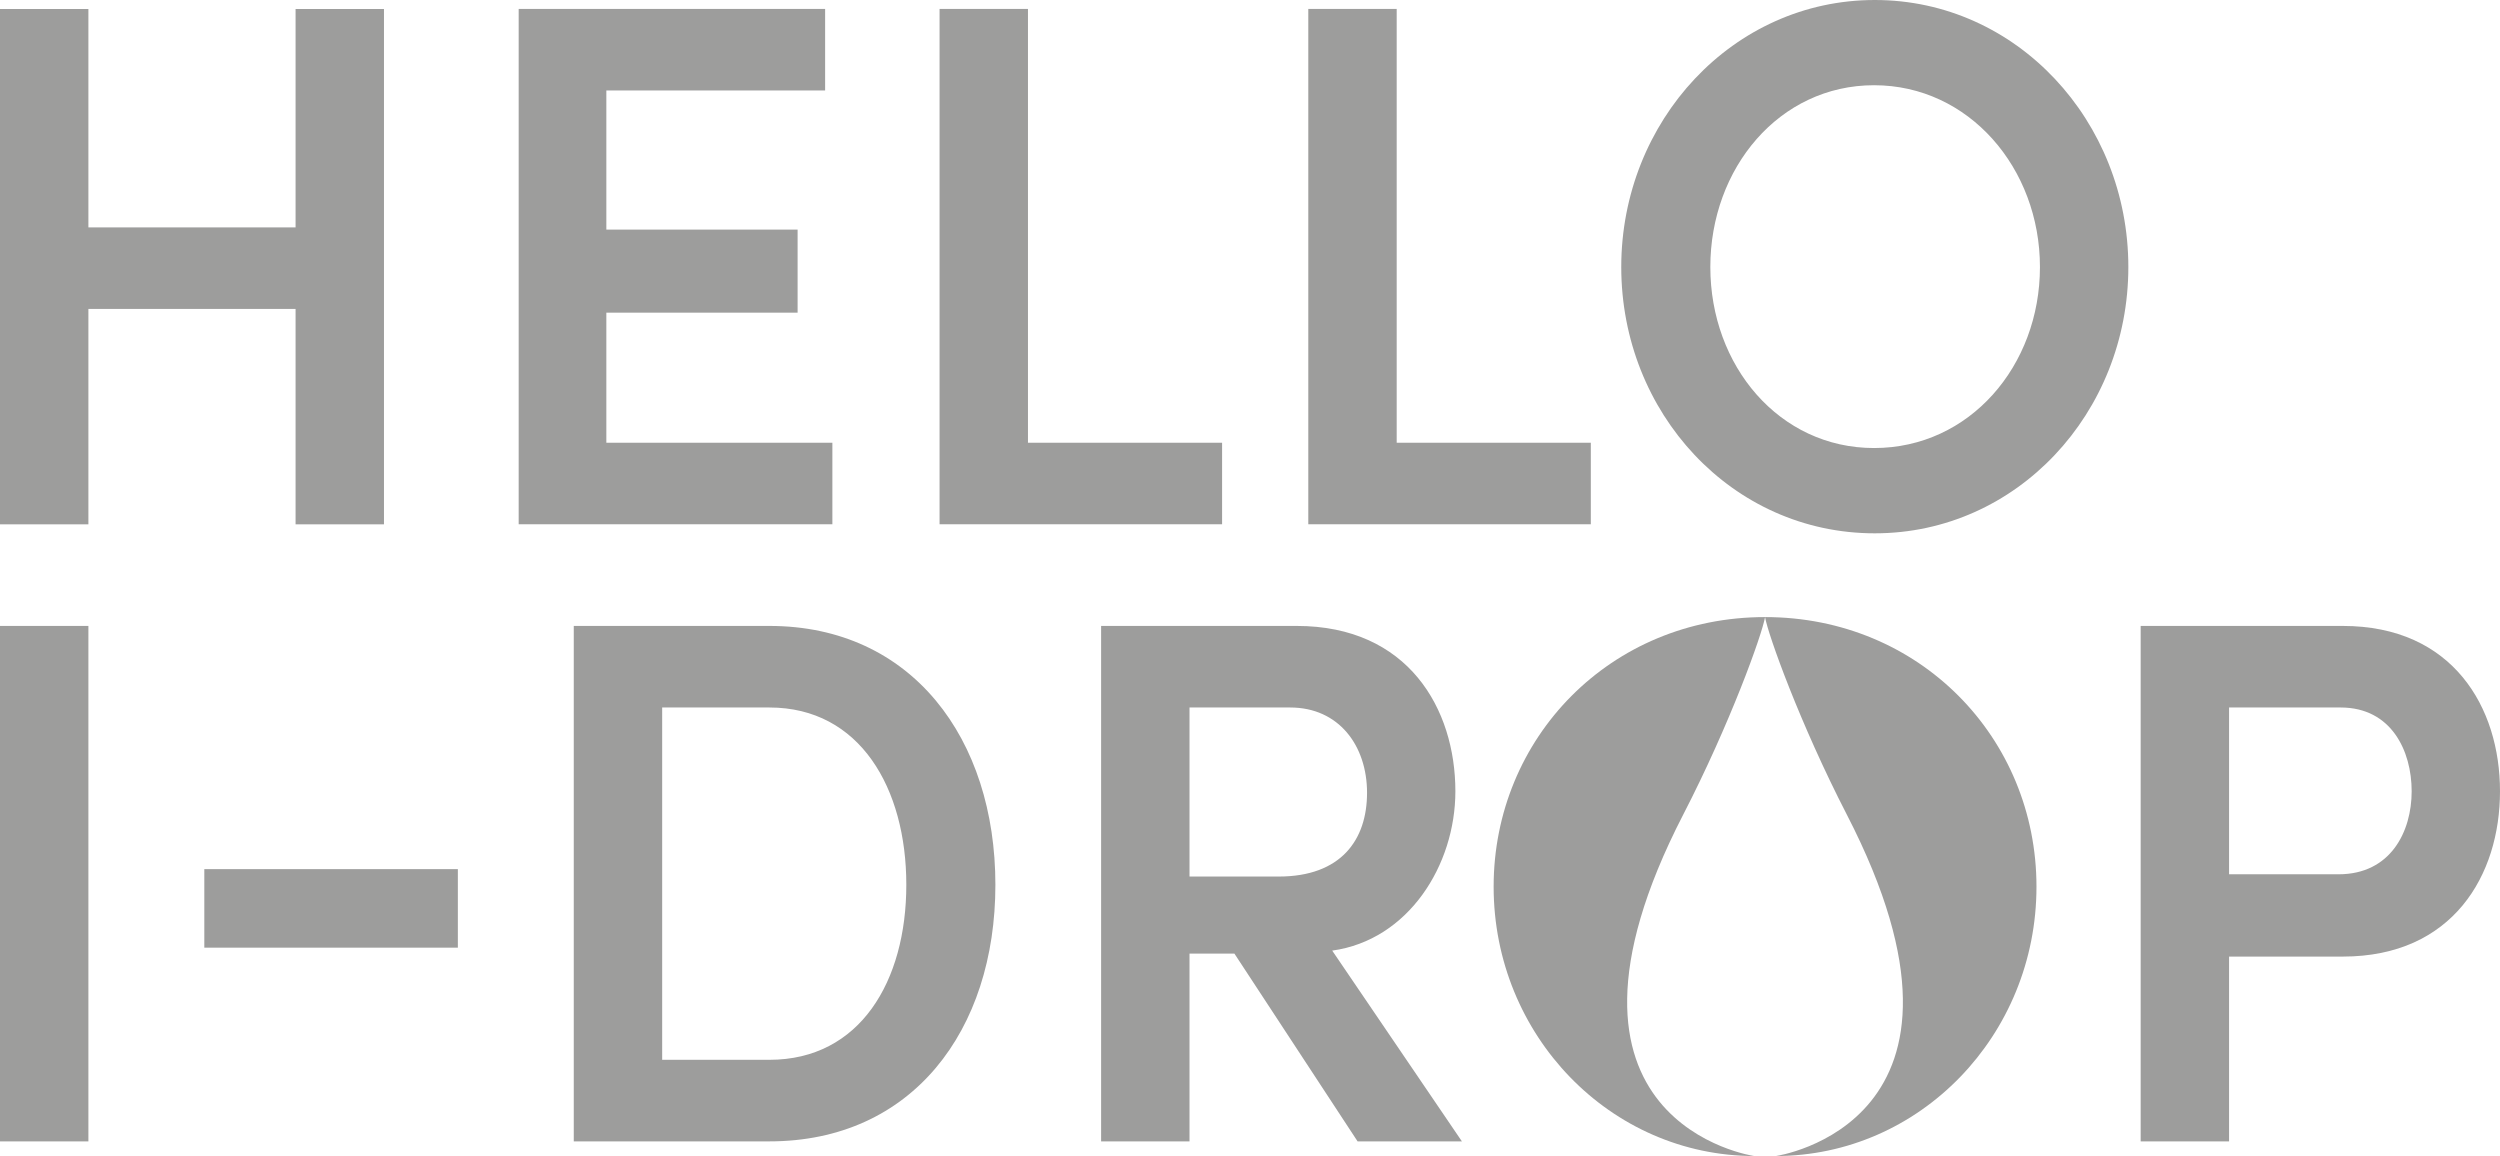
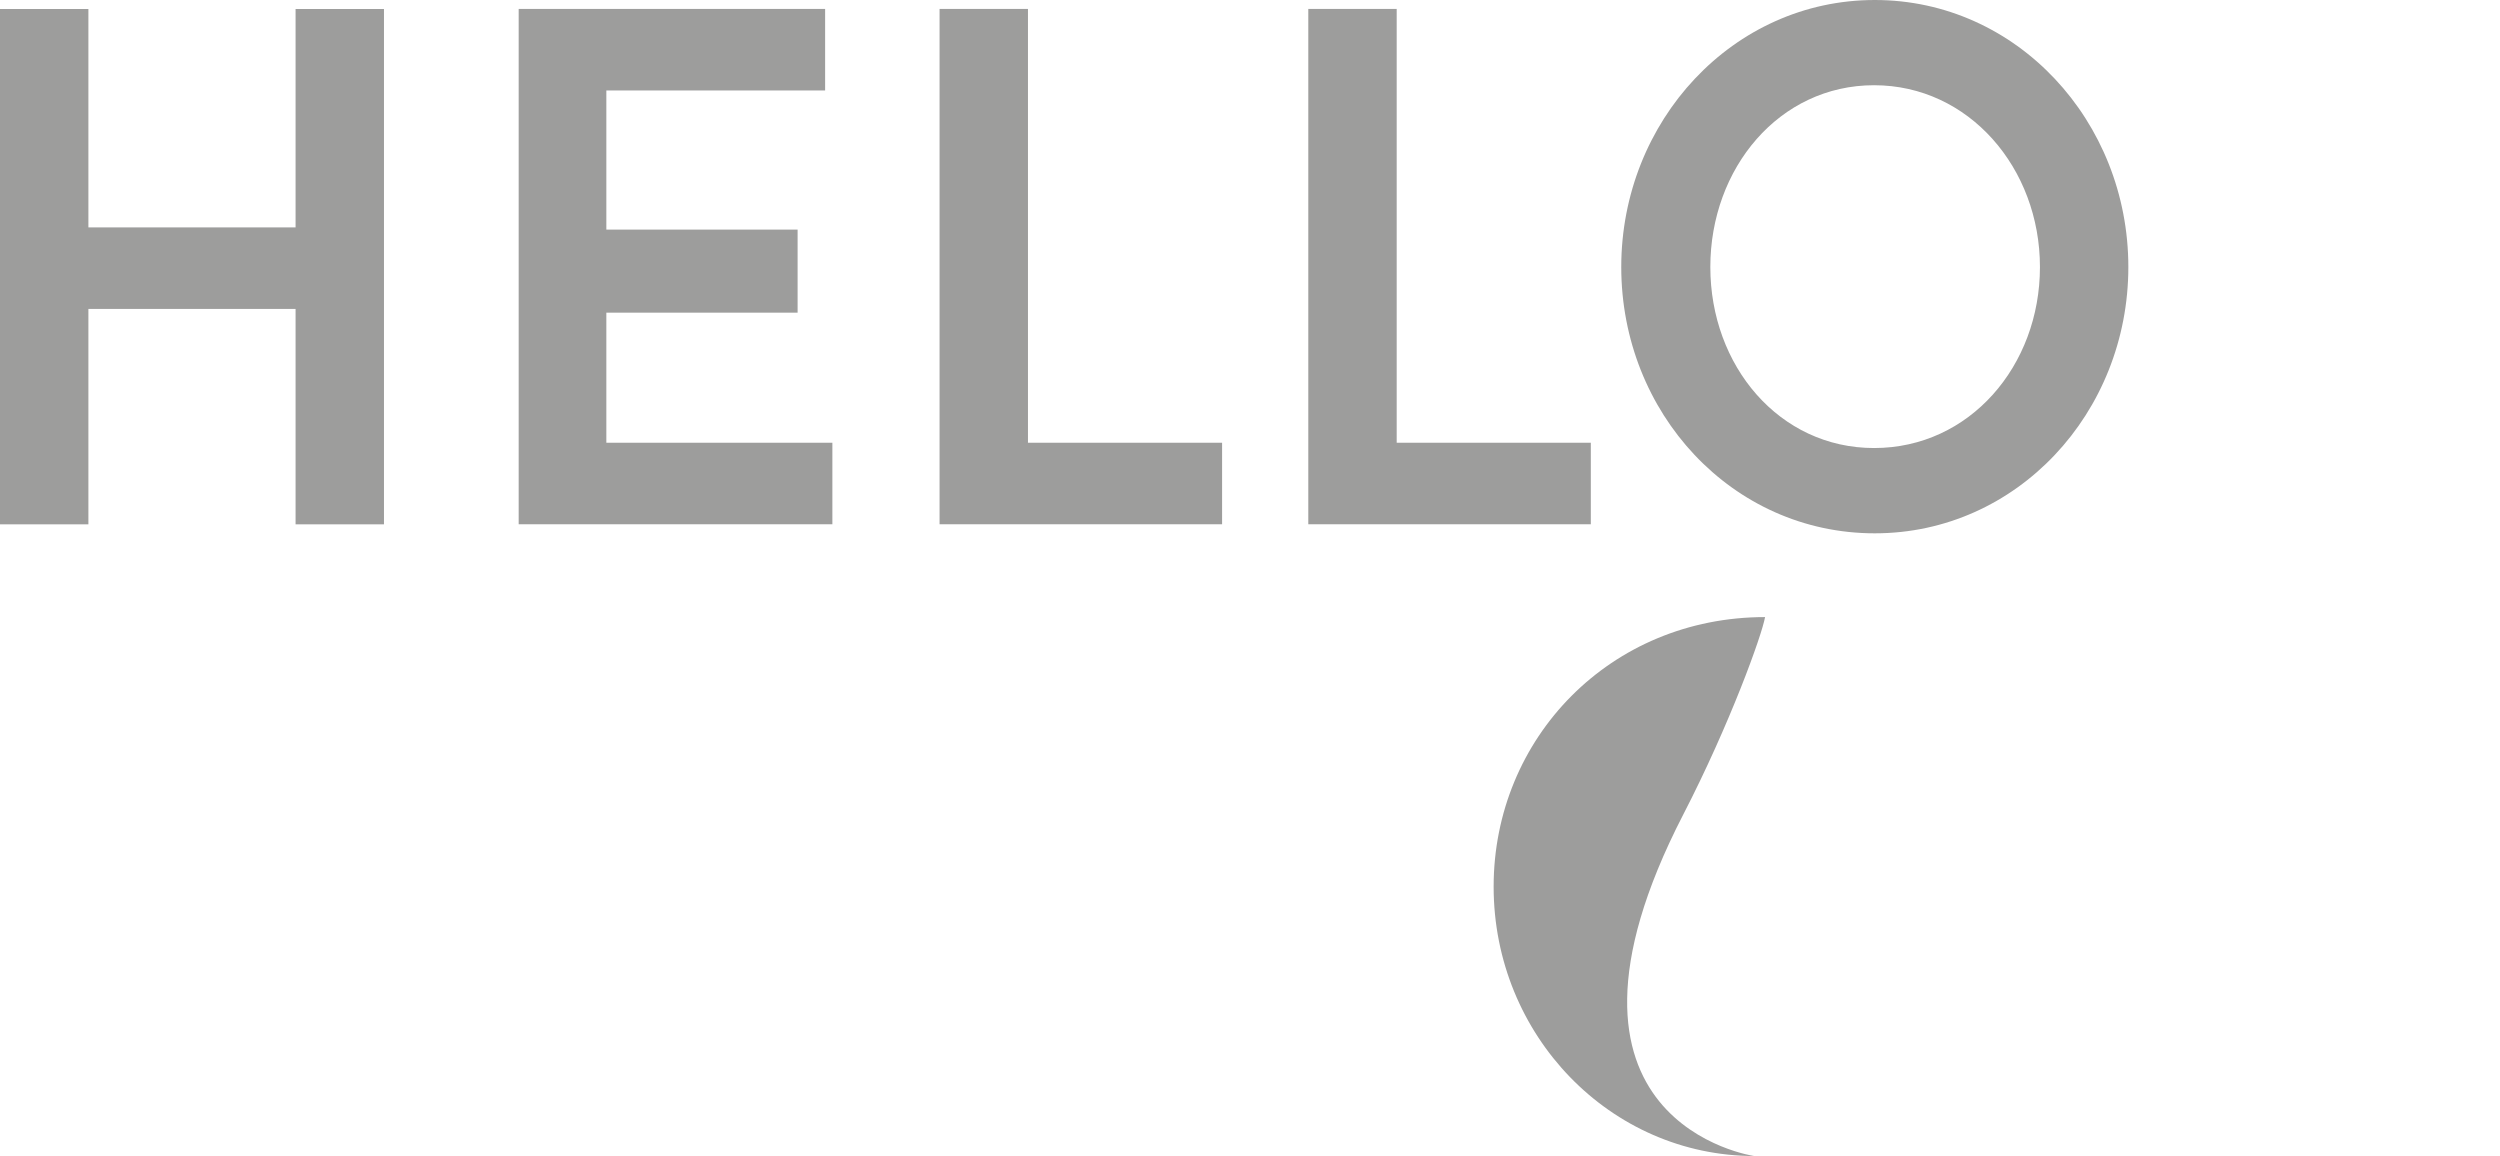
<svg xmlns="http://www.w3.org/2000/svg" id="Ebene_2" data-name="Ebene 2" viewBox="0 0 409.79 189.5">
  <defs>
    <style>
      .cls-1 {
        fill: #9d9d9c;
      }
    </style>
  </defs>
  <g id="Ebene_1-2" data-name="Ebene 1">
-     <path class="cls-1" d="M365.38,143.31v-27.34h18.29c8.31,0,11.64,7.11,11.64,13.73s-3.44,13.61-11.99,13.61h-17.94ZM350.89,102.6v84.49h14.49v-30.29h18.64c18.05,0,25.77-13.37,25.77-27.1s-7.72-27.1-25.77-27.1h-33.13Z" />
-     <path class="cls-1" d="M211.49,115.97c7.96,0,12.59,6.25,12.59,13.98s-4.27,13.73-14.49,13.73h-14.61v-27.71h16.51,0ZM239.63,187.09l-21.26-31.27c12.47-1.72,20.19-13.98,20.19-26.12,0-13.49-7.72-27.1-26.01-27.1h-32.06v84.49h14.49v-30.78h7.36l20.19,30.78h17.1ZM108.54,173.72v-57.75h17.58c14.84,0,22.44,13.24,22.44,29.06s-7.6,28.69-22.44,28.69h-17.58ZM94.05,102.6v84.49h32.06c23.39,0,37.05-18.15,37.05-42.06s-13.66-42.43-37.05-42.43h-32.06,0ZM75.05,142.46h-41.56v12.88h41.56v-12.88ZM14.49,102.6H0v84.49h14.49v-84.49Z" />
    <path class="cls-1" d="M307.19,73.44c-15.56,0-26.84-13.49-26.84-29.67s11.28-29.8,26.84-29.8,27.19,13.61,27.19,29.8-11.52,29.67-27.19,29.67M307.31,87.42c23.28,0,41.56-19.74,41.56-43.65S330.58,0,307.31,0s-41.56,19.86-41.56,43.77,18.17,43.65,41.56,43.65M228.94,1.46h-14.49v84.48h46.31v-13.37h-31.82V1.45h0ZM168.5,1.46h-14.49v84.48h46.31v-13.37h-31.82V1.45h0ZM99.39,51.25h31.35v-13.61h-31.35V14.83h35.86V1.46h-50.23v84.48h51.42v-13.37h-37.05v-21.33h0ZM48.45,37.27H14.49V1.47H0v84.48h14.49v-35.31h33.96v35.31h14.49V1.47h-14.49v35.8Z" />
    <path class="cls-1" d="M287.59,189.5s-37.78-5.32-11.69-55.96c7.67-14.86,12.94-29.53,13.42-32.39-25.34,0-44.49,19.8-44.49,44.19s19.15,44.15,42.77,44.15" />
-     <path class="cls-1" d="M291.05,189.5s37.77-5.32,11.68-55.96c-7.66-14.86-12.93-29.53-13.41-32.39,25.34,0,44.49,19.8,44.49,44.19s-19.15,44.15-42.76,44.15" />
  </g>
</svg>